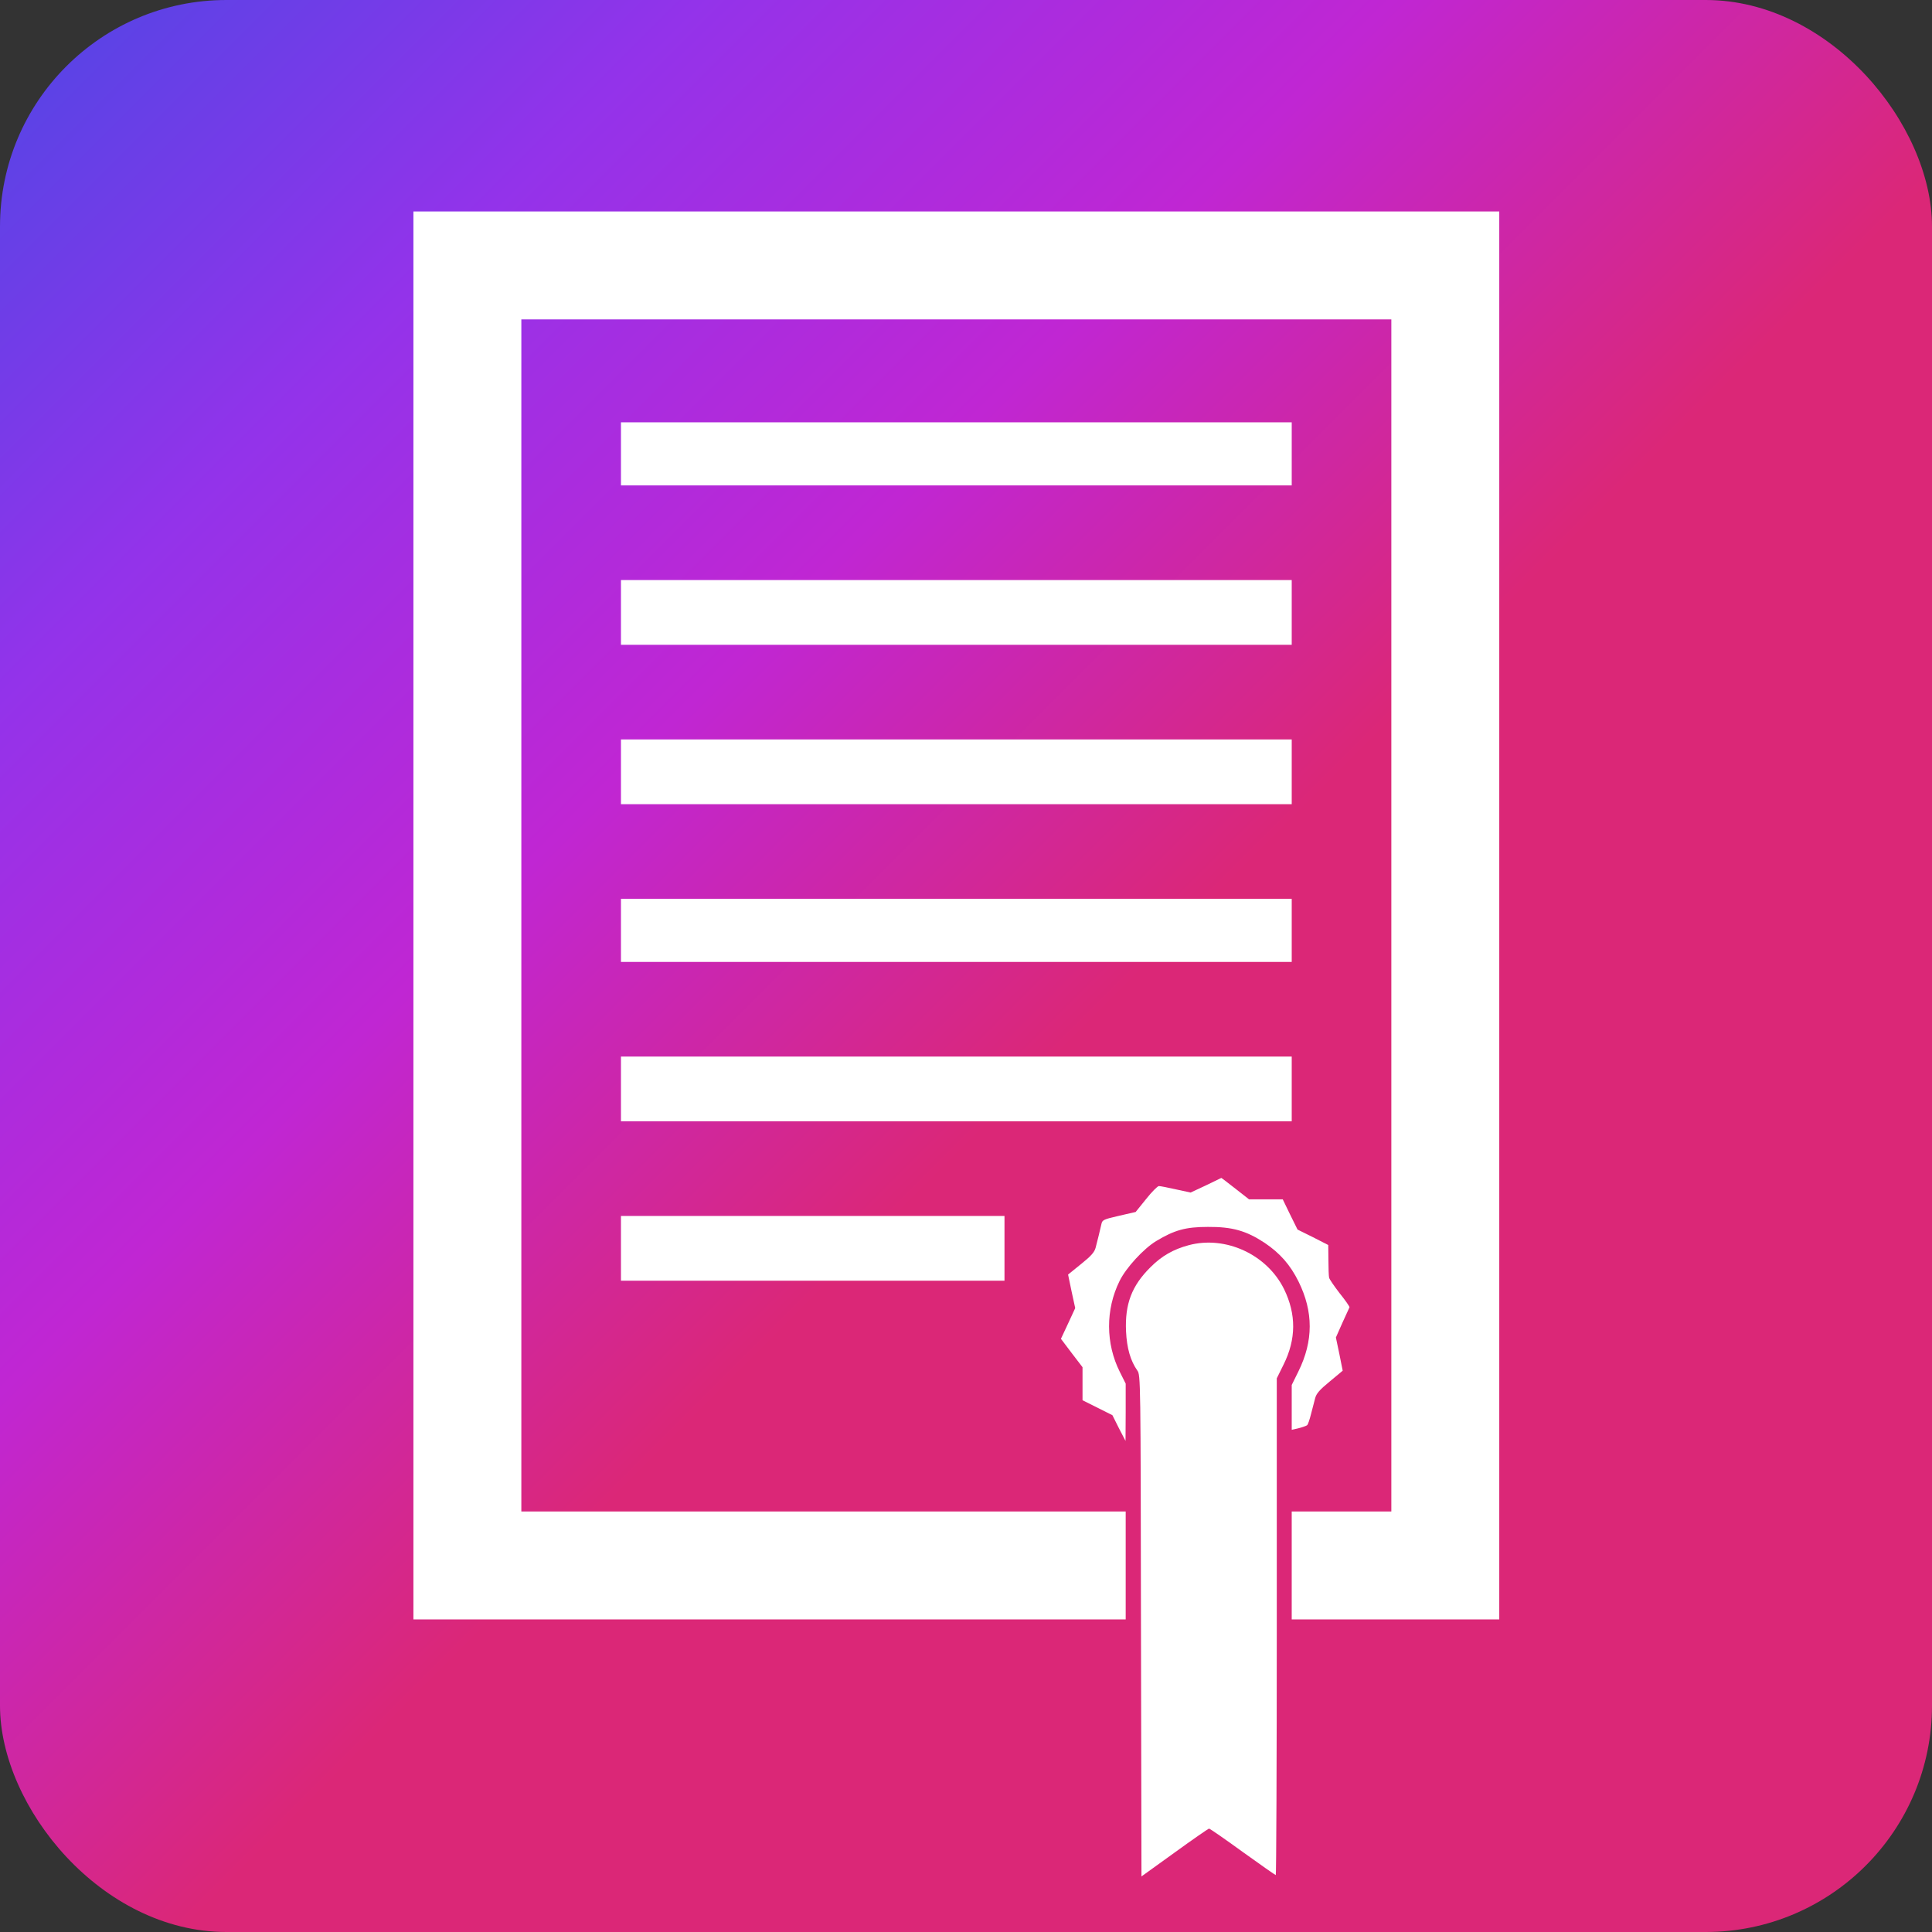
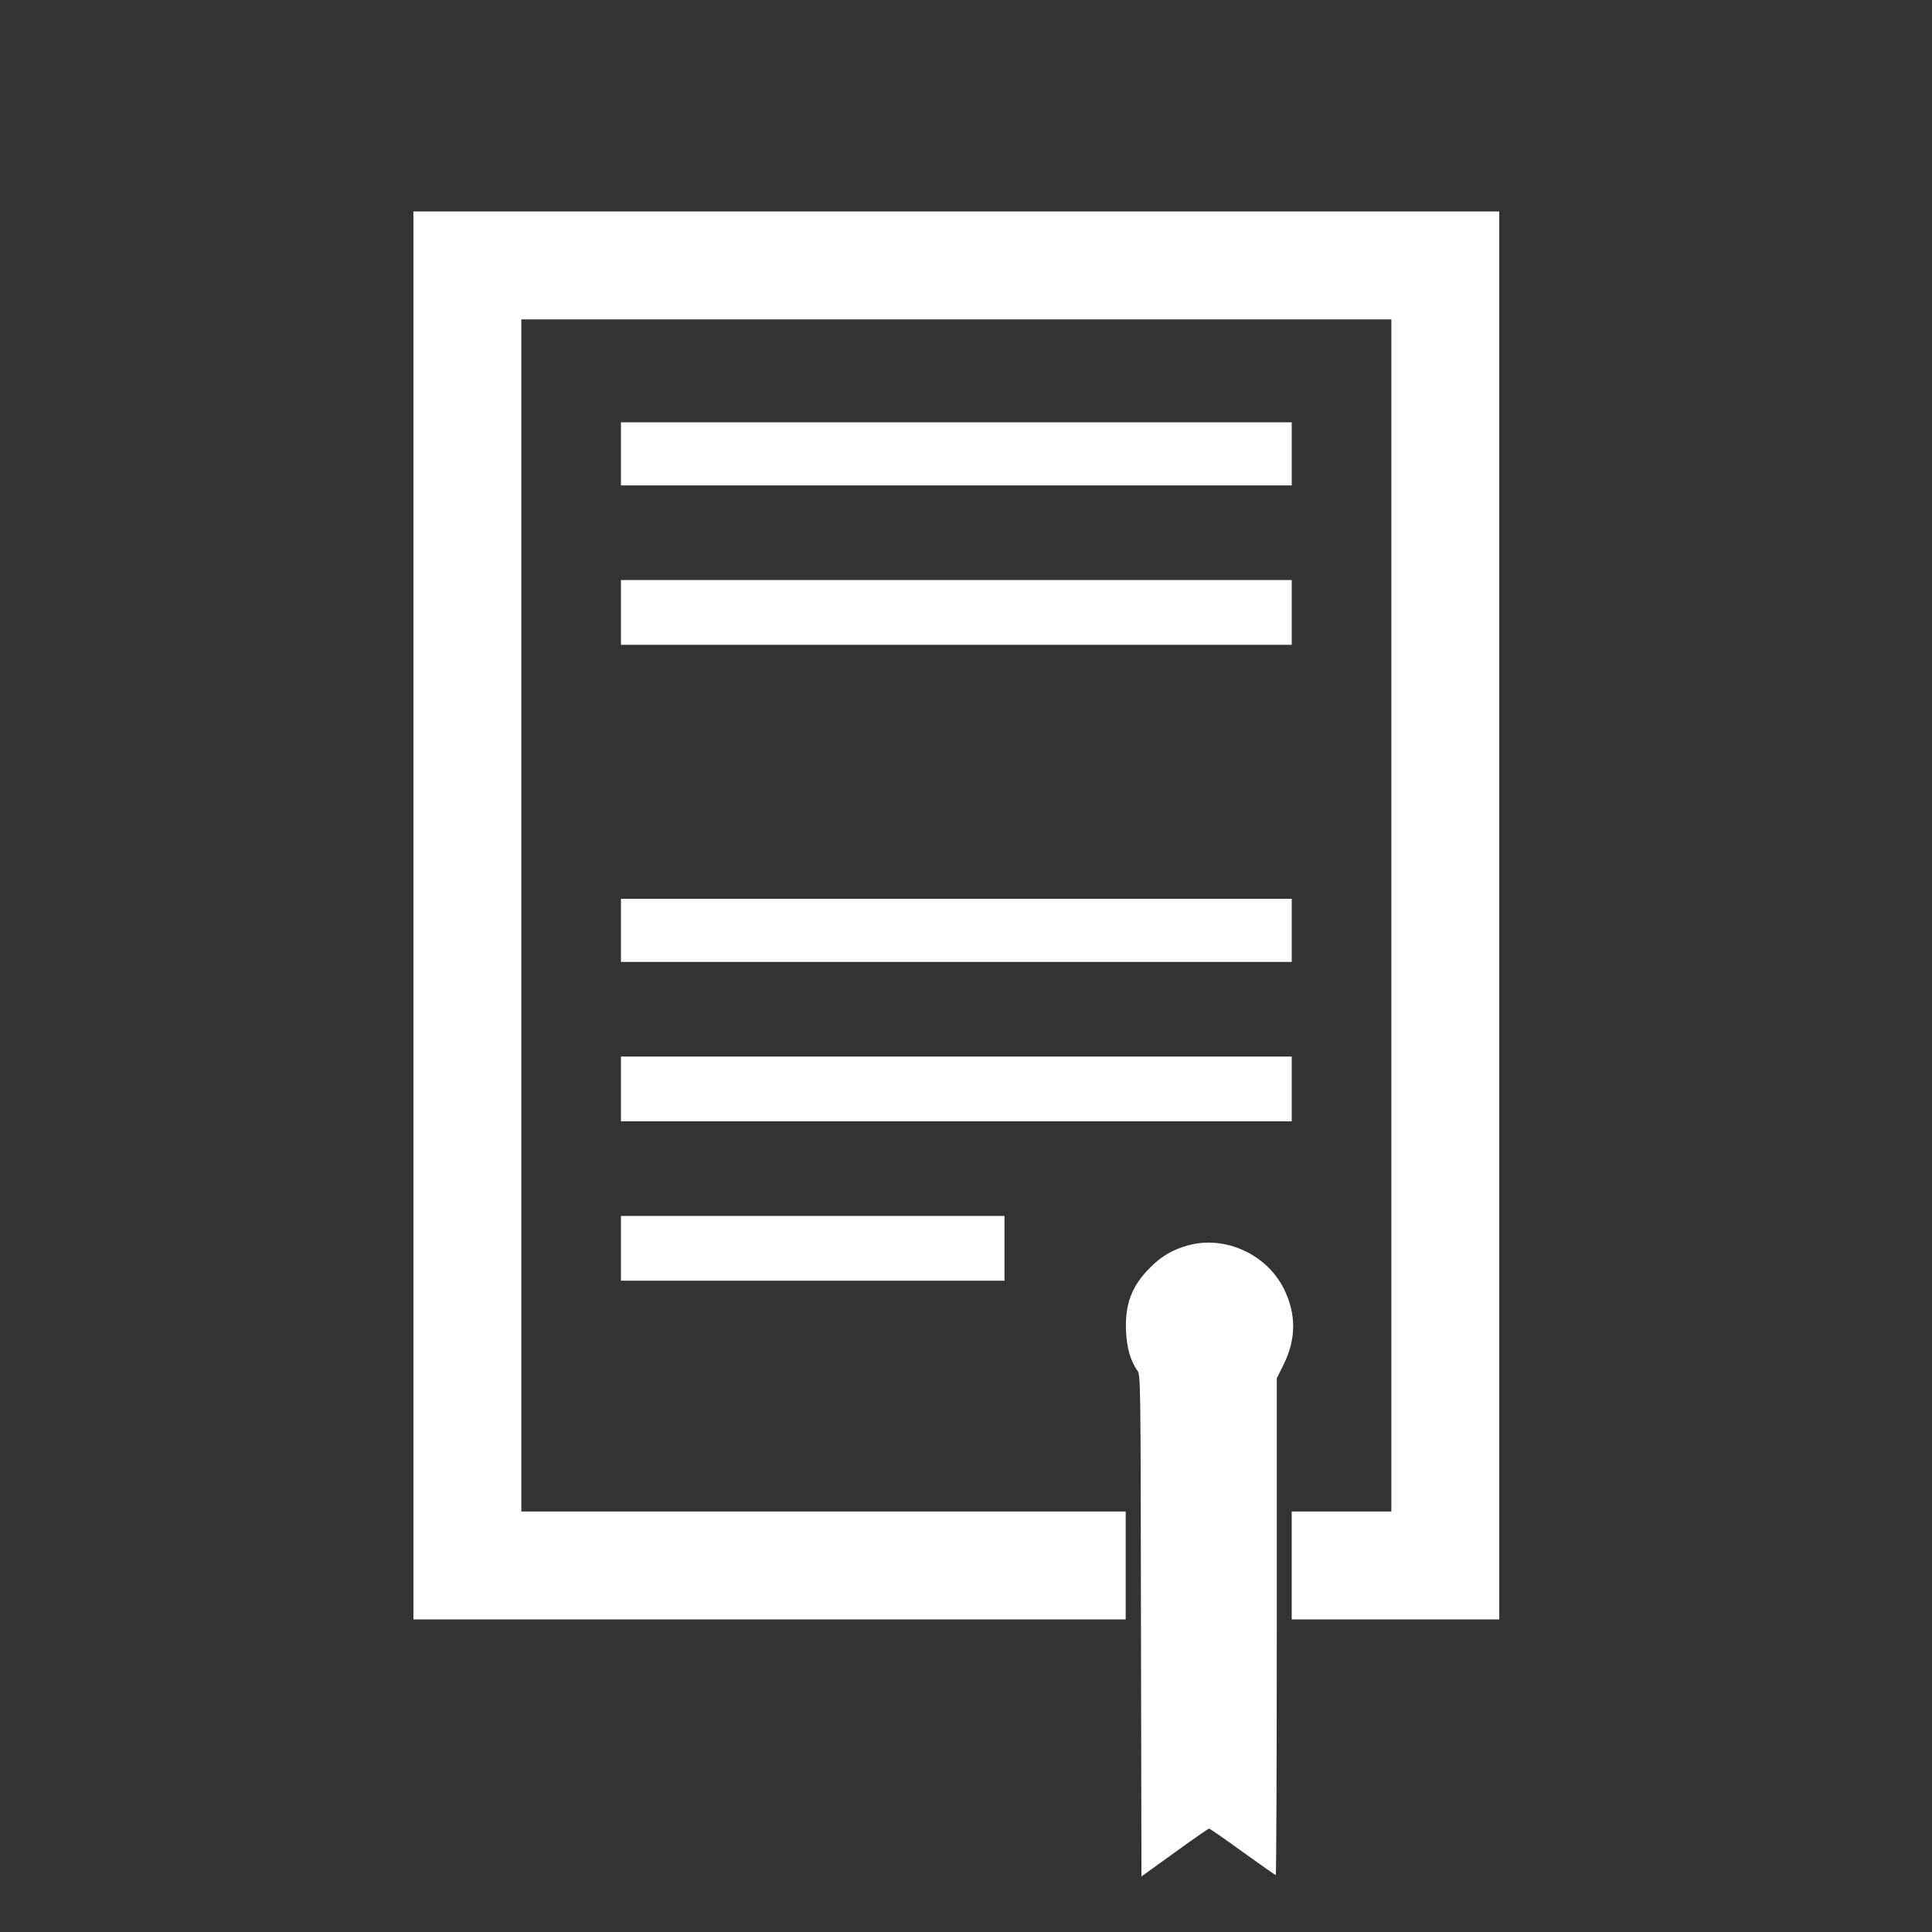
<svg xmlns="http://www.w3.org/2000/svg" width="700" height="700" viewBox="0 0 1280 1280">
  <rect x="0" y="0" width="1280" height="1280" fill="#333333" stroke="none" />
  <defs>
    <linearGradient id="bgGrad" x1="0" y1="0" x2="700" y2="700" gradientUnits="userSpaceOnUse">
      <stop offset="0%" stop-color="#4f46e5" />
      <stop offset="33%" stop-color="#9333ea" />
      <stop offset="66%" stop-color="#c026d3" />
      <stop offset="100%" stop-color="#db2777" />
    </linearGradient>
  </defs>
-   <rect x="0" y="0" width="1280" height="1280" rx="150" fill="url(#bgGrad)" />
  <g transform="translate(0, 1250) scale(0.11, -0.11) translate(-640, -640)" fill="#ffffff" stroke="none">
    <path d="M3130 6490 l0 -4240 2145 0 2145 0 0 325 0 325 -1820 0 -1820 0 0 3590 0 3590 2620 0 2620 0 0 -3590 0 -3590 -300 0 -300 0 0 -325 0 -325 625 0 625 0 0 4240 0 4240 -3270 0 -3270 0 0 -4240z" />
    <path d="M4380 9270 l0 -190 2020 0 2020 0 0 190 0 190 -2020 0 -2020 0 0 -190z" />
    <path d="M4380 8315 l0 -195 2020 0 2020 0 0 195 0 195 -2020 0 -2020 0 0 -195z" />
-     <path d="M4380 7355 l0 -195 2020 0 2020 0 0 195 0 195 -2020 0 -2020 0 0 -195z" />
    <path d="M4380 6400 l0 -190 2020 0 2020 0 0 190 0 190 -2020 0 -2020 0 0 -190z" />
    <path d="M4380 5445 l0 -195 2020 0 2020 0 0 195 0 195 -2020 0 -2020 0 0 -195z" />
-     <path d="M7903 4864 l-92 -43 -88 19 c-48 11 -95 20 -103 20 -8 0 -43 -35 -77 -78 l-63 -78 -100 -23 c-92 -21 -101 -25 -106 -49 -8 -37 -24 -100 -35 -143 -7 -27 -27 -50 -87 -98 l-79 -64 21 -101 22 -101 -43 -93 -43 -92 65 -86 65 -85 0 -100 0 -99 90 -45 90 -45 39 -78 40 -77 1 173 0 172 -35 70 c-86 171 -87 376 -2 548 39 80 145 195 221 241 110 66 177 85 311 85 147 1 231 -23 342 -96 92 -62 154 -132 204 -233 90 -182 90 -358 -1 -542 l-40 -81 0 -135 0 -135 43 10 c23 6 46 14 50 18 5 4 15 34 23 66 8 32 20 76 25 96 7 28 27 51 88 101 l78 65 -20 100 -21 100 39 88 c22 48 41 90 43 94 1 4 -25 42 -59 84 -33 43 -63 86 -64 95 -2 9 -4 57 -4 106 l-1 90 -92 47 -93 46 -45 91 -44 91 -101 0 -102 0 -83 65 c-46 36 -84 65 -84 64 -1 0 -42 -20 -93 -45z" />
-     <path d="M4380 4485 l0 -195 1155 0 1155 0 0 195 0 195 -1155 0 -1155 0 0 -195z" />
+     <path d="M4380 4485 l0 -195 1155 0 1155 0 0 195 0 195 -1155 0 -1155 0 0 -195" />
    <path d="M7800 4504 c-93 -25 -162 -64 -231 -133 -113 -112 -154 -222 -147 -385 5 -104 27 -178 68 -237 20 -26 20 -59 22 -1537 l3 -1510 200 144 c109 79 203 144 207 144 5 0 96 -63 202 -140 107 -77 197 -140 200 -140 3 0 6 673 6 1496 l0 1496 41 83 c76 153 77 302 3 454 -103 209 -352 324 -574 265z" />
  </g>
</svg>